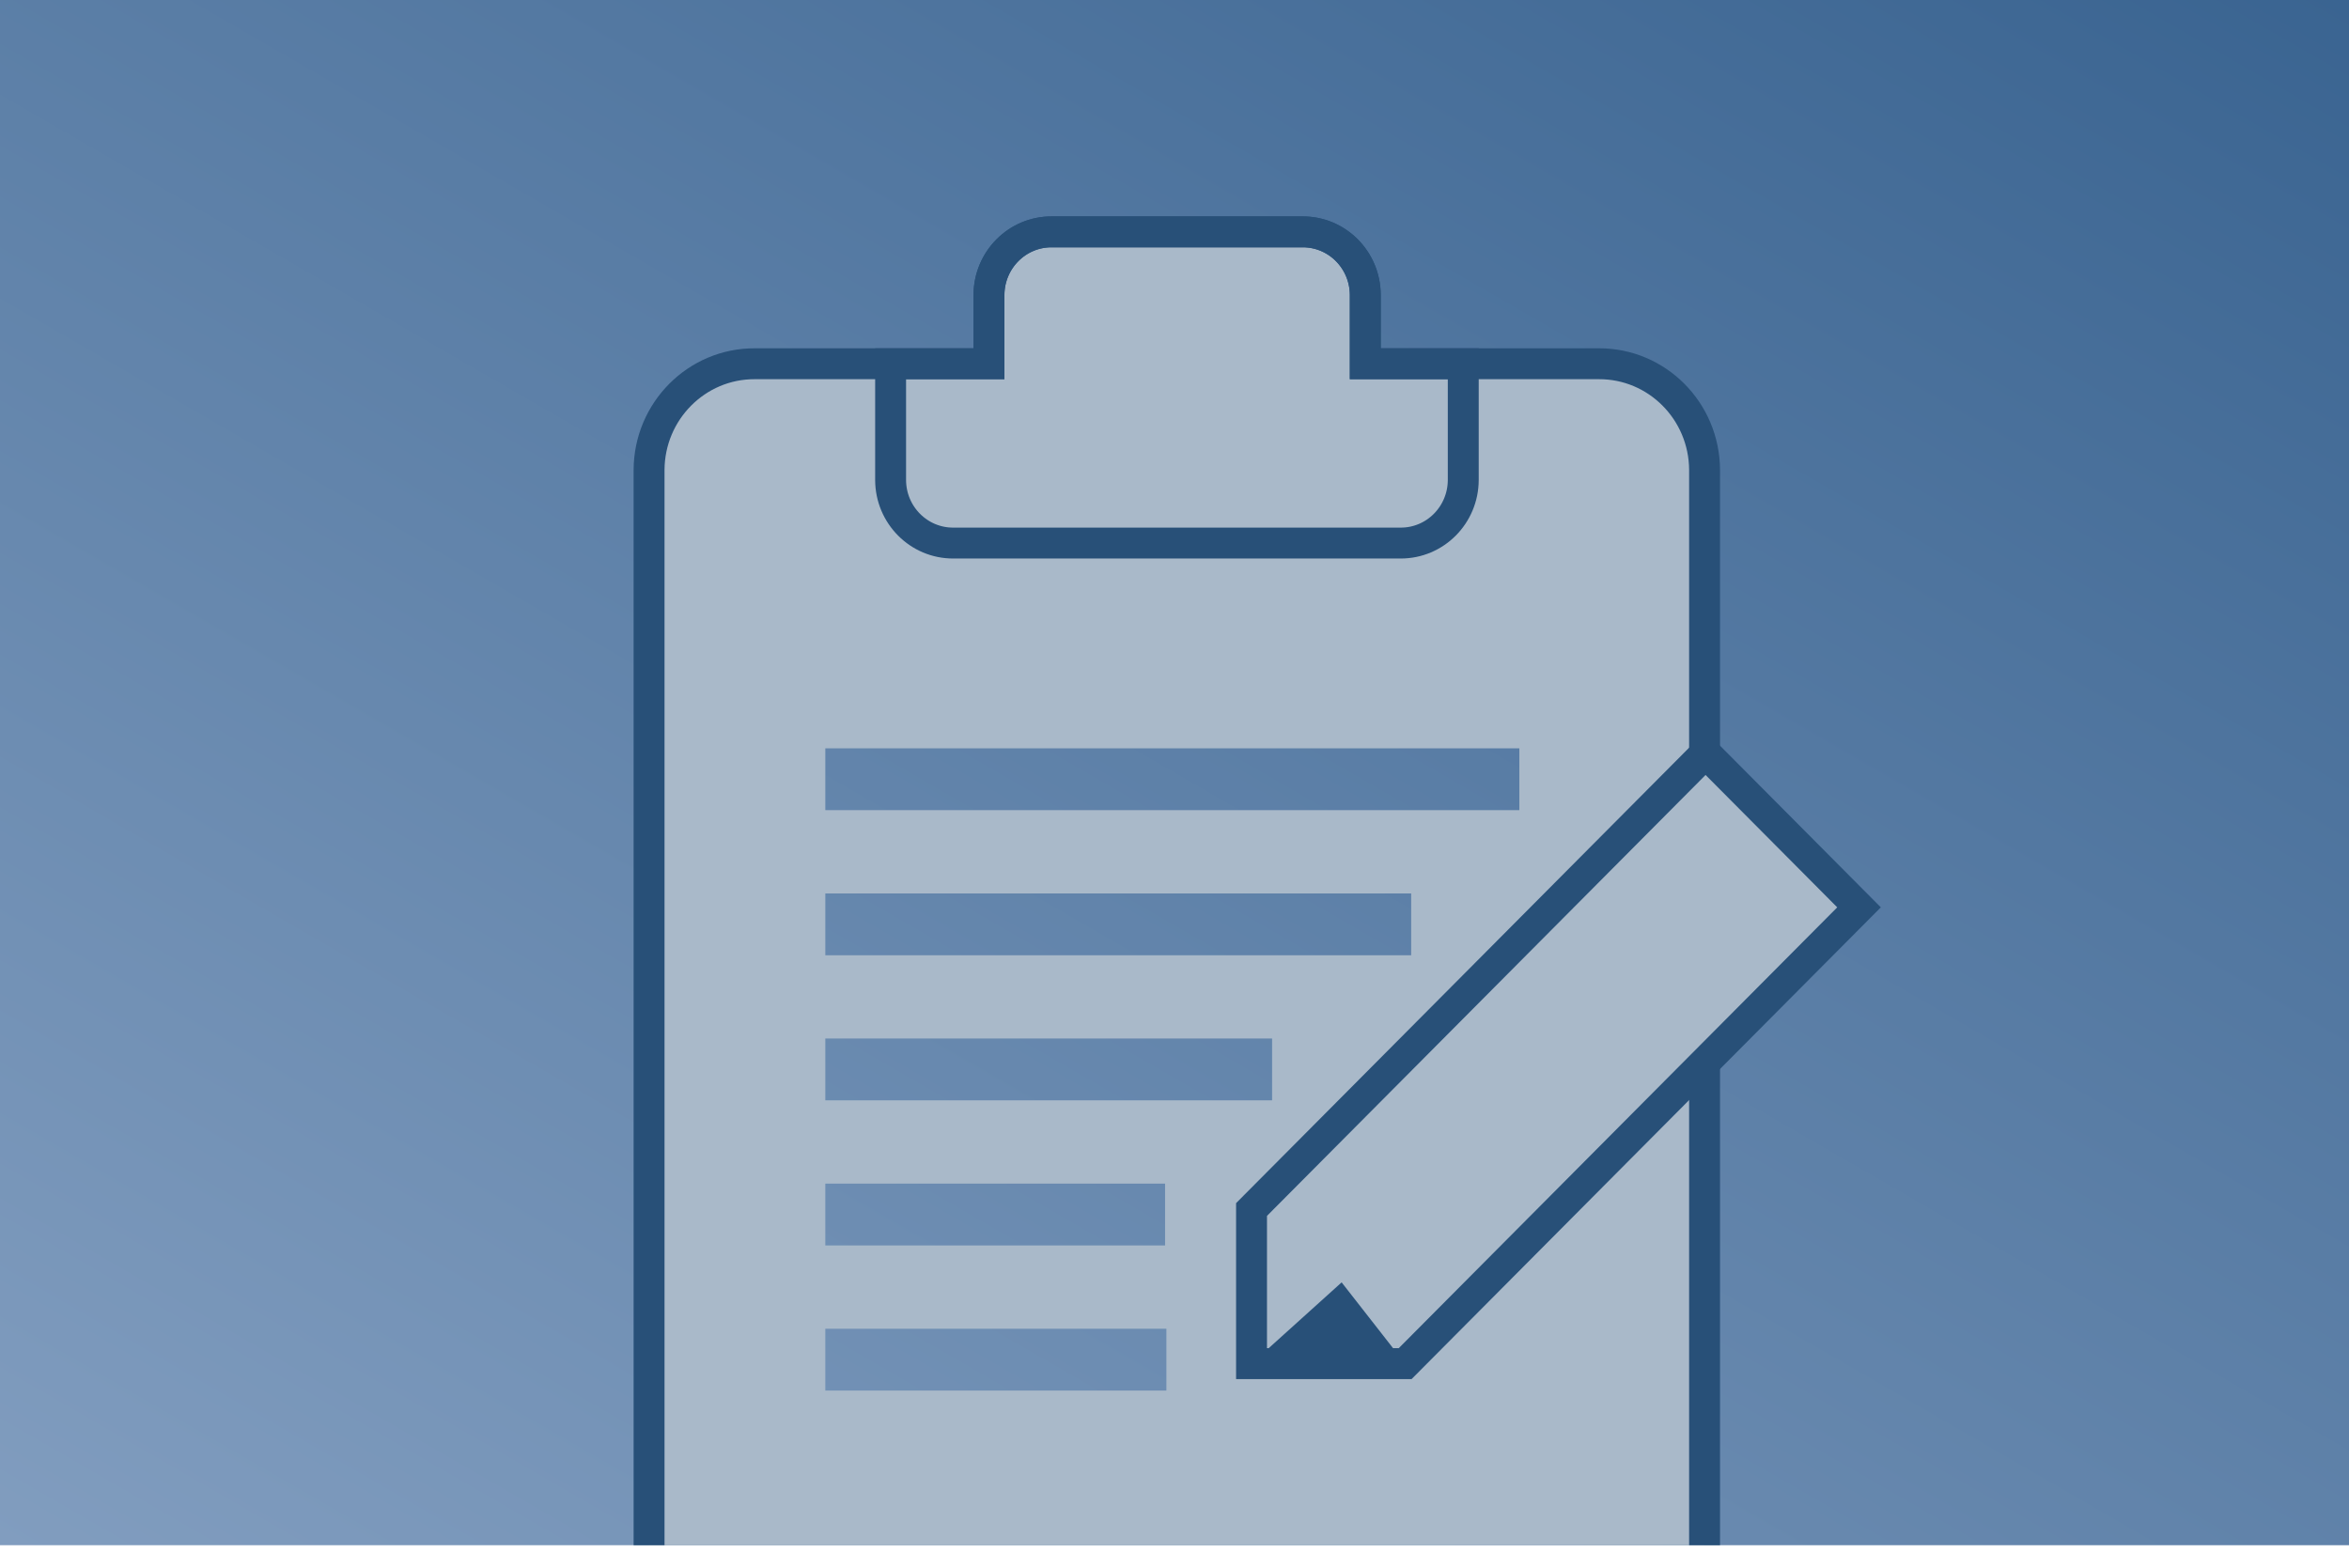
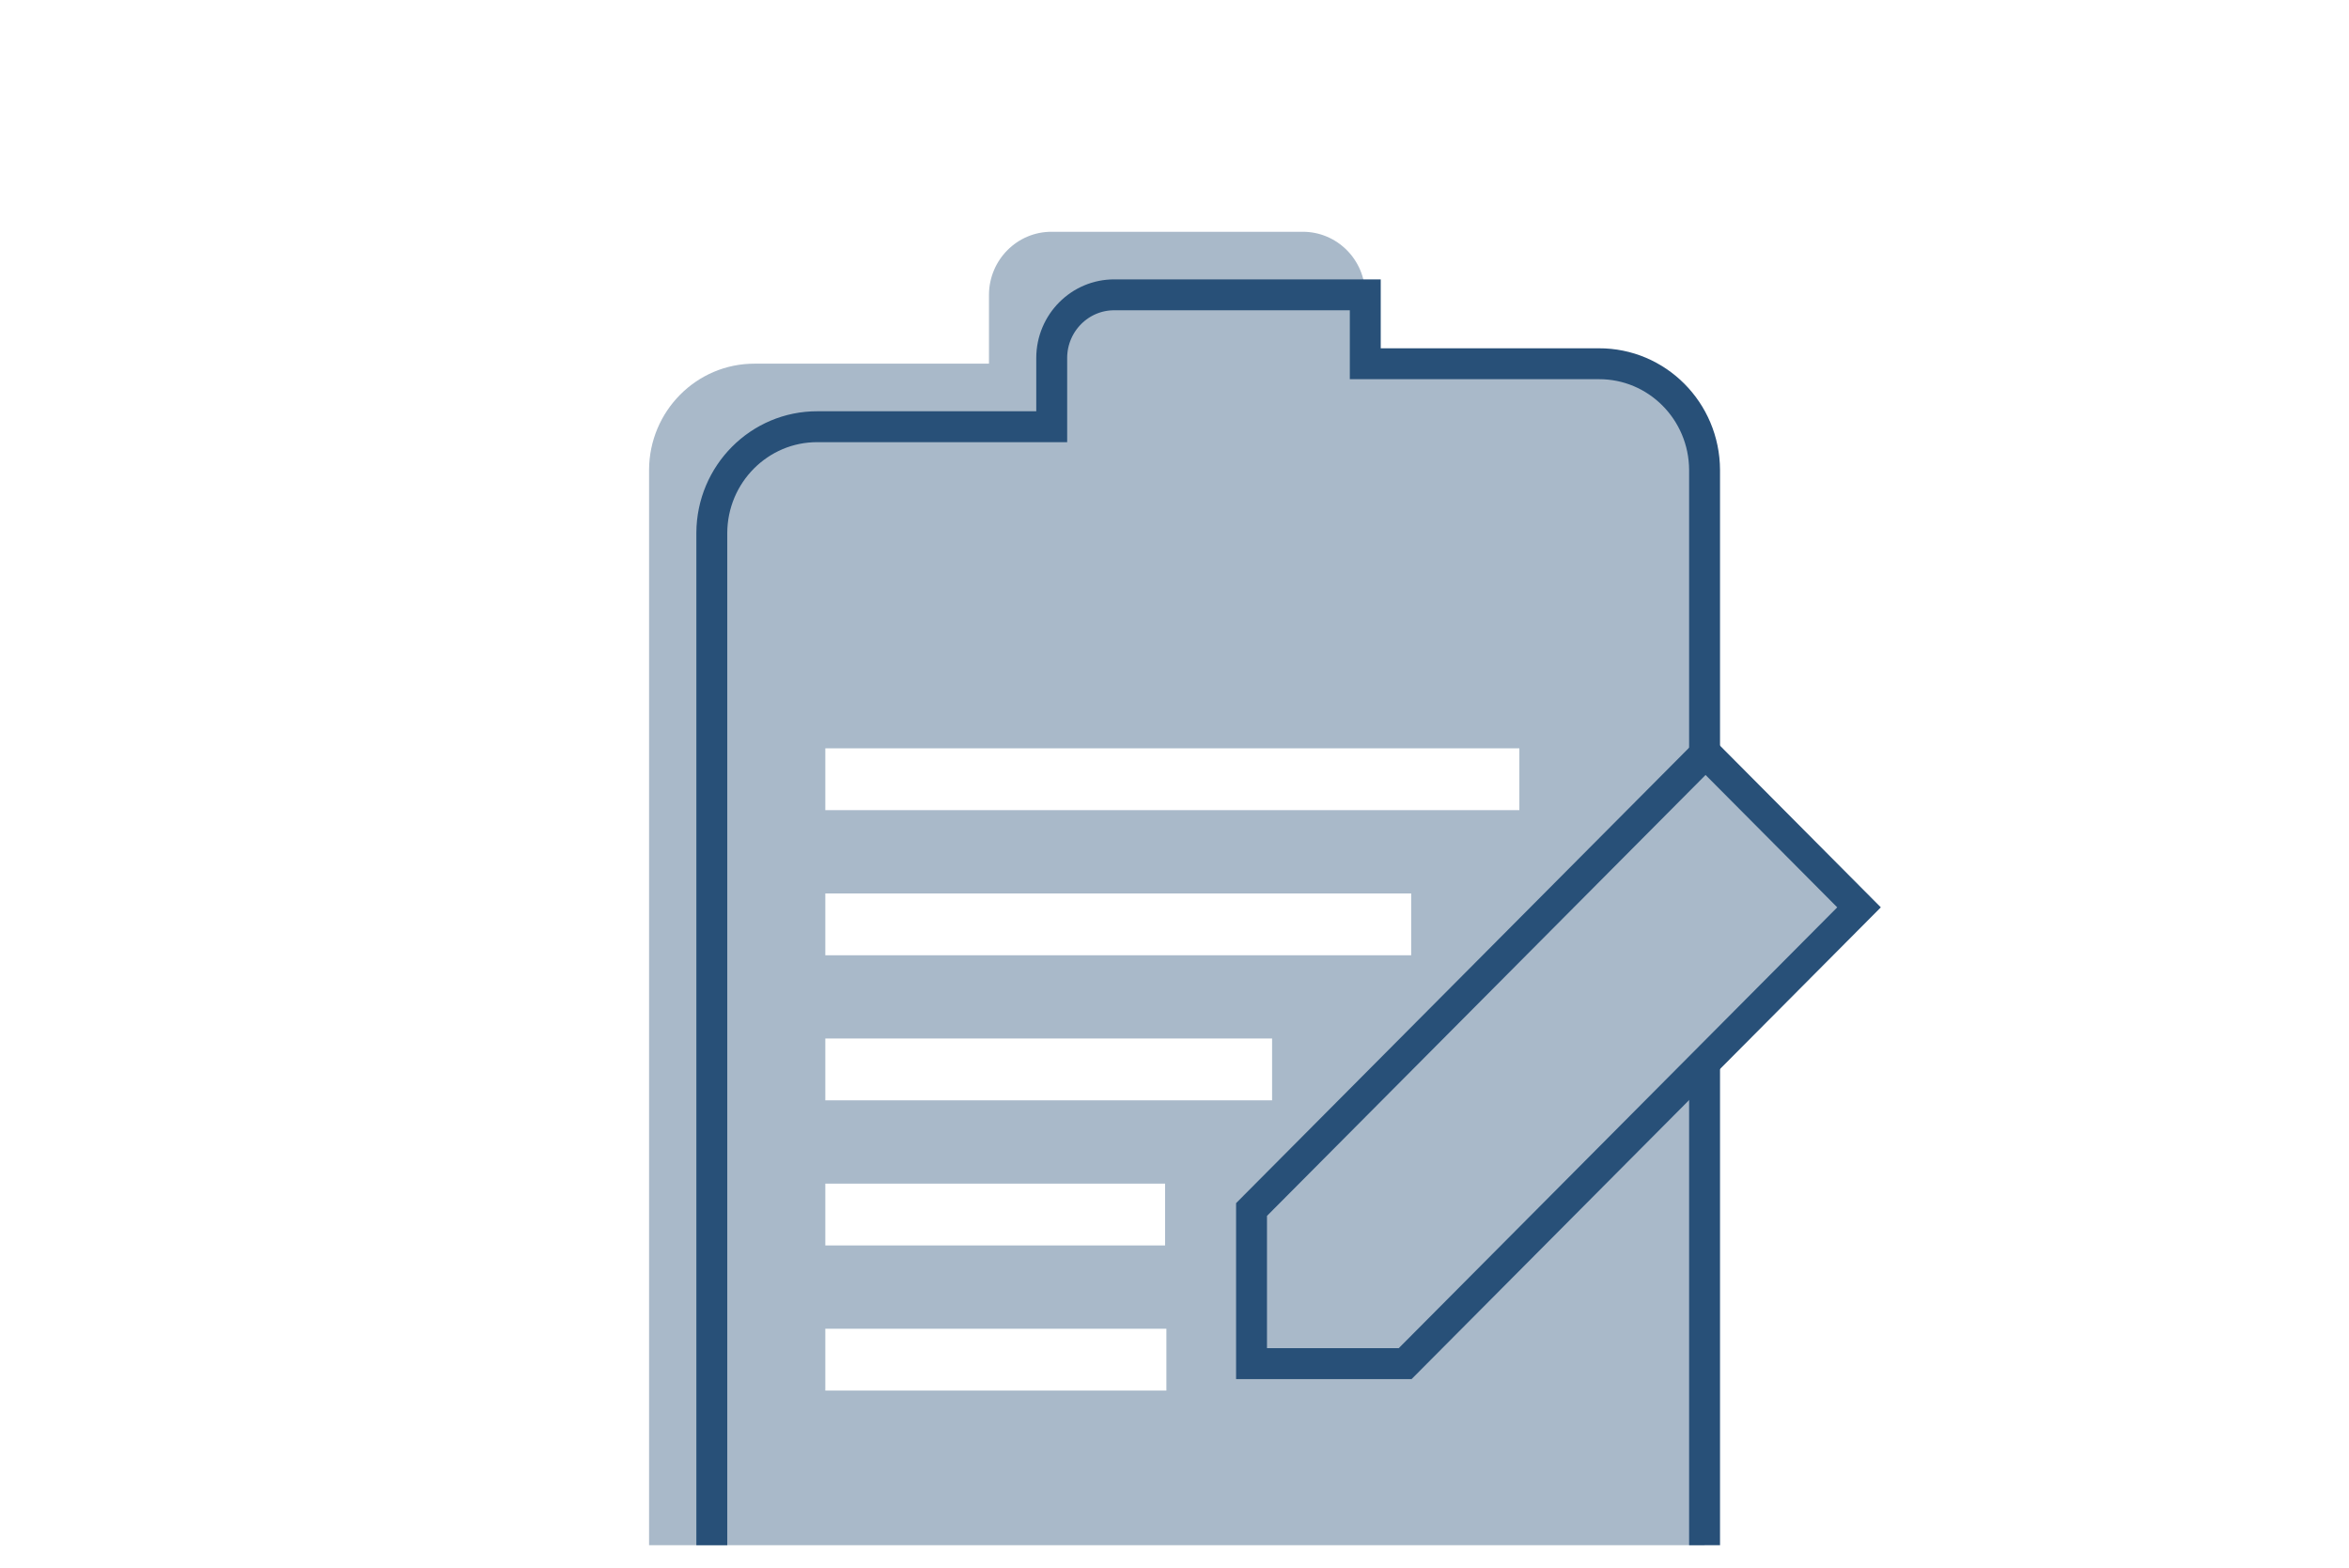
<svg xmlns="http://www.w3.org/2000/svg" id="b" viewBox="0 0 304 202.92">
  <defs>
    <linearGradient id="d" x1="233.3" y1="241.54" x2="70.7" y2="-40.09" gradientTransform="translate(0 200.72) scale(1 -1)" gradientUnits="userSpaceOnUse">
      <stop offset="0" stop-color="#3a6491" />
      <stop offset="1" stop-color="#819dbf" />
    </linearGradient>
    <clipPath id="f">
      <rect width="304" height="200" fill="none" />
    </clipPath>
  </defs>
  <g id="c">
-     <rect width="304" height="200" fill="url(#d)" />
    <path d="m220.6,200V60.83c-.03-7.63-6.16-13.78-13.69-13.75h0s-30.22-.01-30.22-.01v-8.92c-.02-4.52-3.65-8.17-8.12-8.15h-32.46c-4.46-.02-8.1,3.63-8.12,8.15v8.92h-30.3c-7.53-.03-13.66,6.13-13.69,13.75v139.18h136.6Zm-113.79-103.14h89.82v8h-89.82v-8Zm0,18.78h75.82v8h-75.82v-8Zm0,18.78h57.82v8h-57.82v-8Zm0,18.78h43.97v8h-43.97v-8Zm0,18.78h44.14v8h-44.14v-8Z" fill="#a9b9c9" />
    <g id="e">
      <g clip-path="url(#f)">
        <g id="g">
          <g id="h">
-             <path id="i" d="m176.69,47.08v-8.92c-.02-4.52-3.65-8.17-8.12-8.15h-32.46c-4.46-.02-8.1,3.63-8.12,8.15v8.92h-12.73v15.06c.02,4.52,3.65,8.17,8.12,8.15h57.87c4.47.02,8.1-3.63,8.12-8.15h0v-15.06h-12.68Z" fill="none" stroke="#285078" stroke-miterlimit="10" stroke-width="4" />
-             <path id="j" d="m220.6,202.92h0V60.83h0c-.03-7.63-6.16-13.78-13.69-13.75h-30.22v-8.92c-.02-4.52-3.65-8.17-8.12-8.15h-32.46c-4.46-.02-8.1,3.63-8.12,8.15v8.92h-30.3c-7.53-.03-13.66,6.13-13.69,13.75h0v142.09" fill="none" stroke="#285078" stroke-miterlimit="10" stroke-width="4" />
+             <path id="j" d="m220.6,202.92h0V60.83h0c-.03-7.63-6.16-13.78-13.69-13.75h-30.22v-8.92h-32.46c-4.46-.02-8.1,3.63-8.12,8.15v8.92h-30.3c-7.53-.03-13.66,6.13-13.69,13.75h0v142.09" fill="none" stroke="#285078" stroke-miterlimit="10" stroke-width="4" />
          </g>
          <g id="k">
            <path d="m181.85,176.5h-19.88v-19.95l58.76-59.08,19.86,19.97-58.74,59.06h0Z" fill="#a9b9c9" stroke="#285078" stroke-miterlimit="10" stroke-width="4" />
          </g>
-           <path id="l" d="m161.97,176.5l11.66-10.52,8.22,10.52" fill="#285078" />
        </g>
      </g>
    </g>
  </g>
</svg>